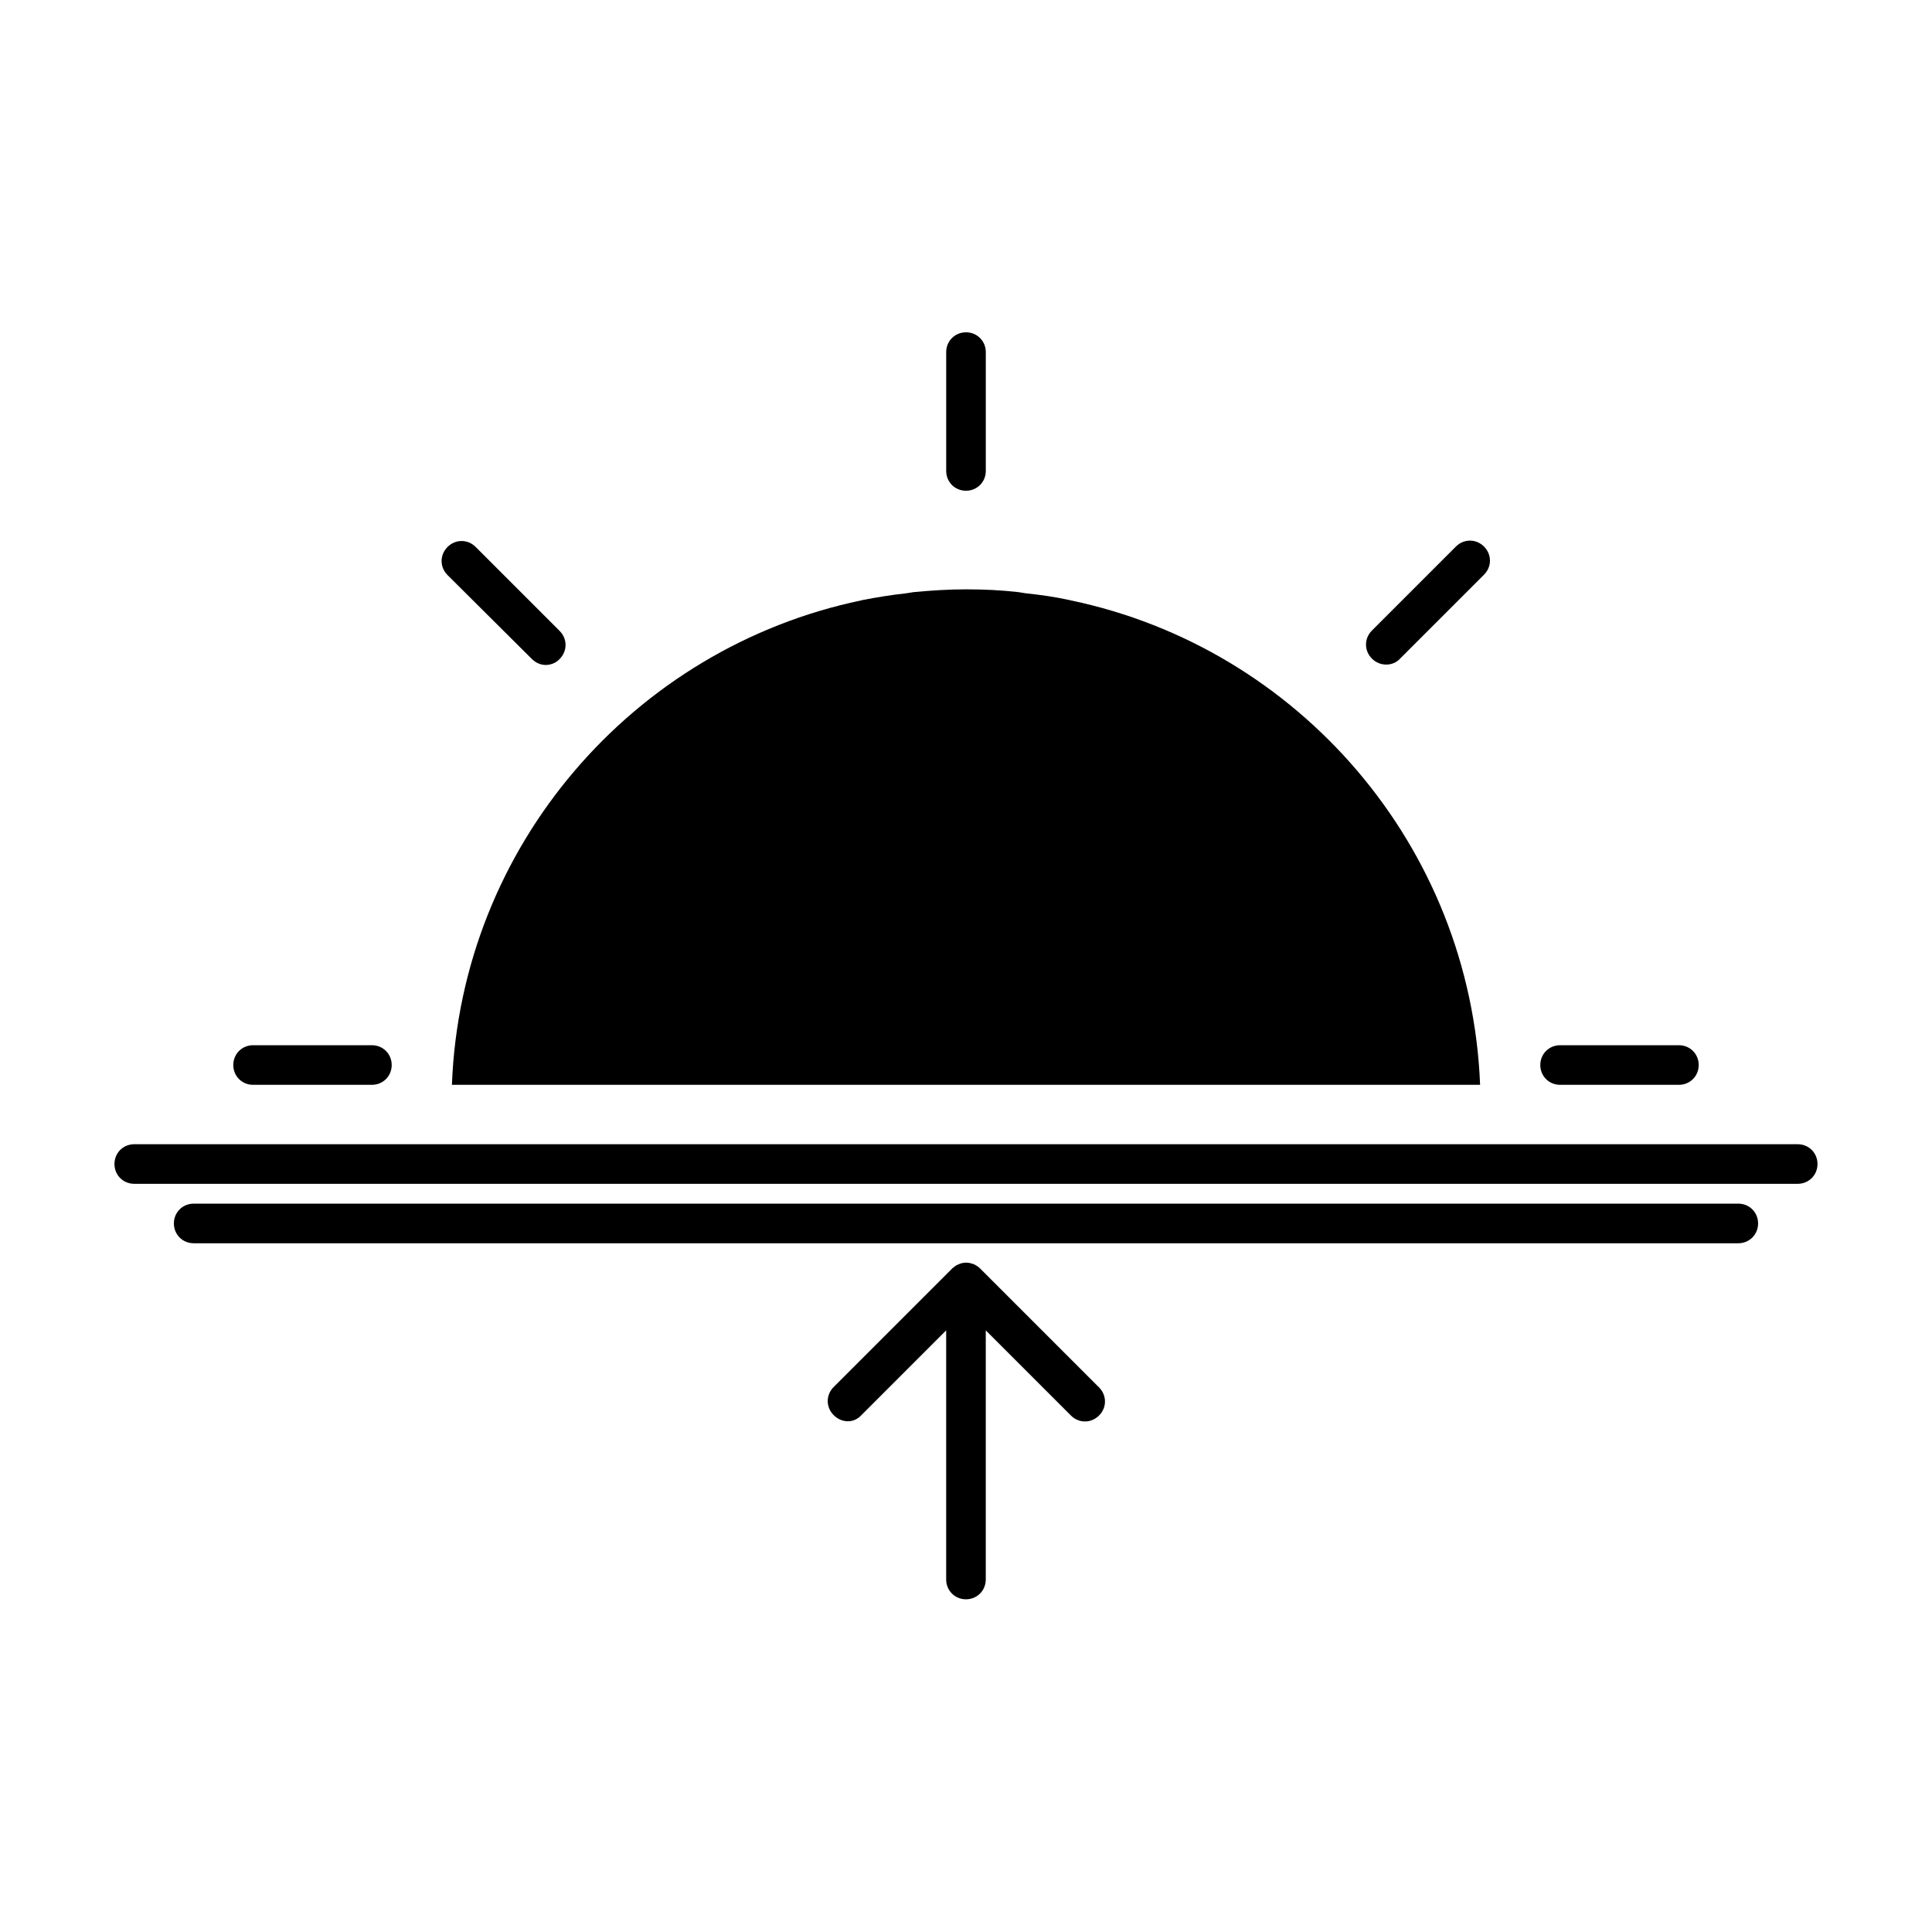
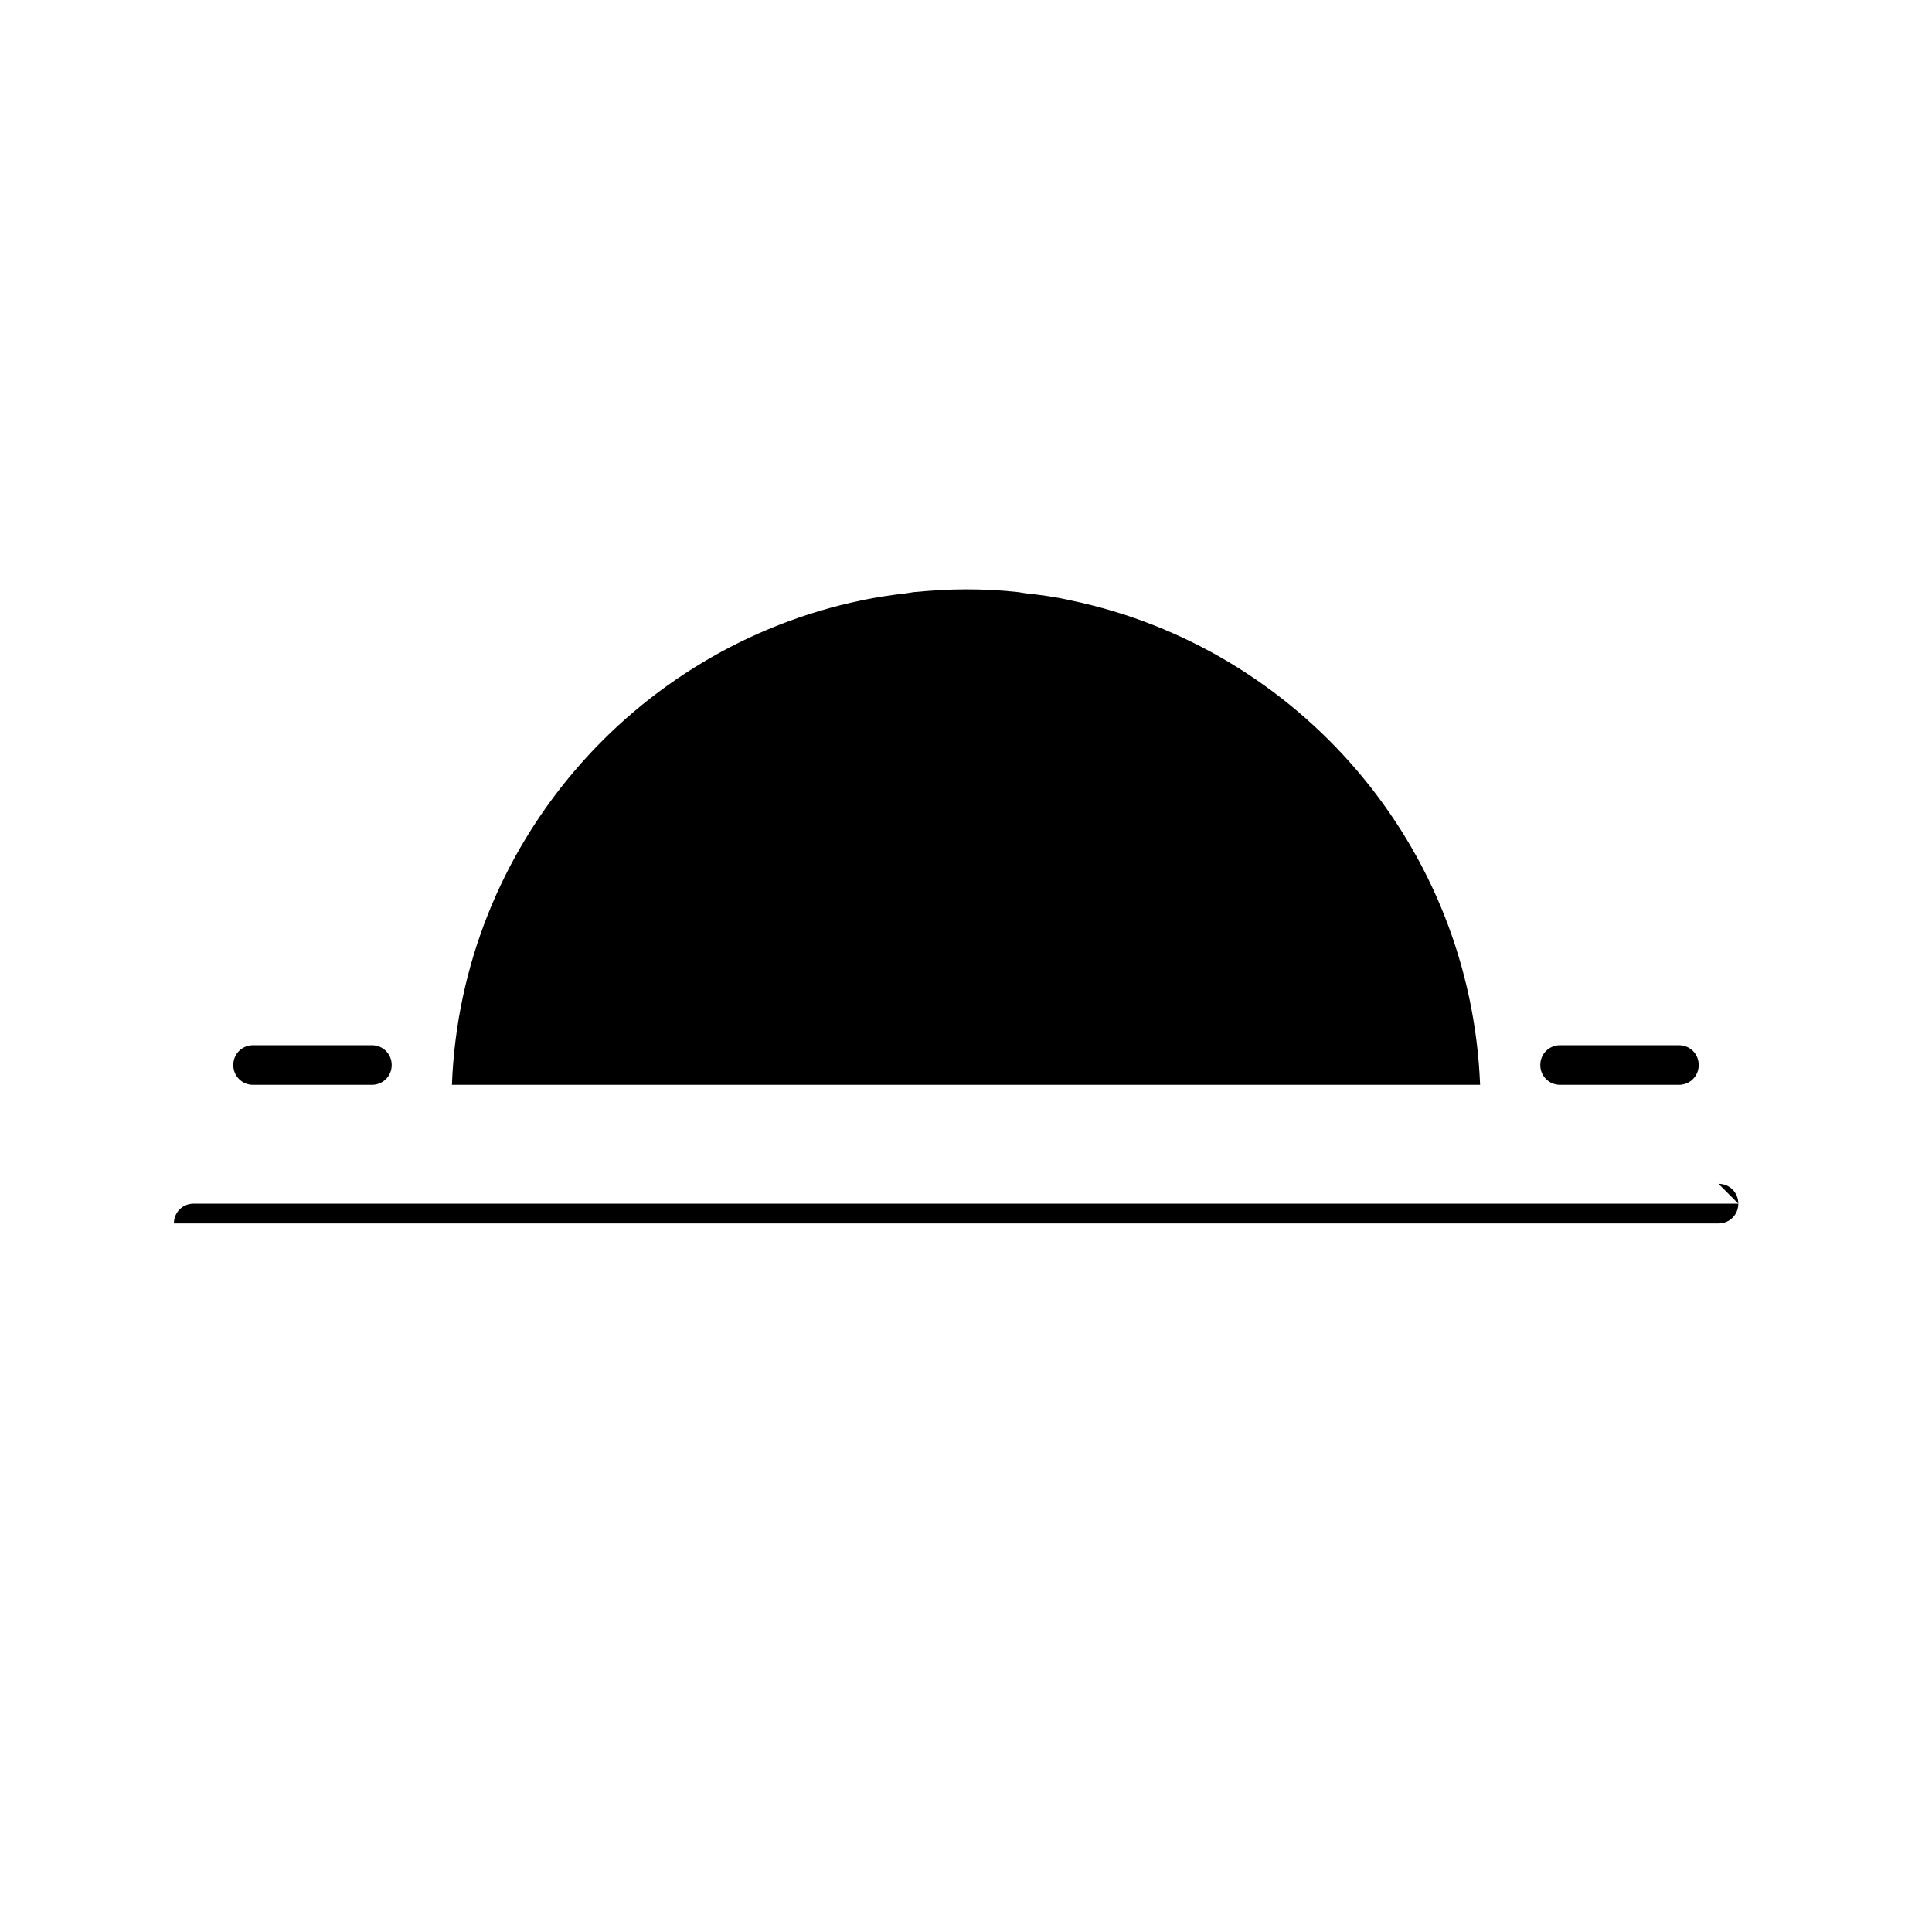
<svg xmlns="http://www.w3.org/2000/svg" fill="#000000" width="800px" height="800px" version="1.1" viewBox="144 144 512 512">
  <g>
-     <path d="m400 274.05c2.938 0 5.246-2.309 5.246-5.246v-31.488c0-2.941-2.309-5.25-5.246-5.25s-5.246 2.309-5.246 5.246v31.488c-0.004 2.941 2.305 5.25 5.246 5.25z" />
-     <path d="m284.96 318.65c1.051 1.051 2.414 1.574 3.672 1.574 1.258 0 2.731-0.523 3.672-1.574 2.098-2.098 2.098-5.352 0-7.453l-22.25-22.25c-2.098-2.098-5.352-2.098-7.453 0-2.098 2.098-2.098 5.352 0 7.453z" />
    <path d="m211.07 431.49h31.488c2.938 0 5.246-2.309 5.246-5.246 0-2.941-2.309-5.25-5.246-5.25h-31.488c-2.938 0-5.246 2.309-5.246 5.246-0.004 2.938 2.309 5.25 5.246 5.25z" />
    <path d="m557.44 431.49h31.488c2.938 0 5.246-2.309 5.246-5.246 0.004-2.941-2.305-5.25-5.246-5.25h-31.488c-2.938 0-5.246 2.309-5.246 5.246s2.309 5.25 5.246 5.25z" />
-     <path d="m511.36 320.12c1.363 0 2.731-0.523 3.672-1.574l22.25-22.25c2.098-2.098 2.098-5.352 0-7.453-2.098-2.098-5.352-2.098-7.453 0l-22.25 22.25c-2.098 2.098-2.098 5.352 0 7.453 1.051 1.047 2.414 1.574 3.781 1.574z" />
-     <path d="m620.41 447.23h-440.83c-2.938 0-5.246 2.309-5.246 5.246s2.309 5.246 5.246 5.246h440.83c2.938 0 5.246-2.309 5.246-5.246 0.004-2.938-2.305-5.246-5.246-5.246z" />
-     <path d="m604.67 462.98h-409.34c-2.941 0-5.25 2.309-5.25 5.246s2.309 5.25 5.246 5.25h409.34c2.938 0 5.246-2.309 5.246-5.246 0.004-2.941-2.305-5.25-5.242-5.25z" />
-     <path d="m372.18 519.13 22.566-22.566v66.02c0 2.938 2.309 5.246 5.246 5.246s5.246-2.309 5.246-5.246v-66.02l22.566 22.566c2.098 2.098 5.352 2.098 7.453 0 2.098-2.098 2.098-5.352 0-7.453l-31.488-31.488c-0.523-0.523-1.051-0.84-1.68-1.156-0.629-0.211-1.258-0.418-1.996-0.418-0.629 0-1.363 0.105-1.996 0.418-0.629 0.211-1.156 0.629-1.68 1.051l-31.488 31.488c-2.098 2.098-2.098 5.352 0 7.453 2.106 2.098 5.258 2.203 7.25 0.105z" />
+     <path d="m604.67 462.98h-409.34c-2.941 0-5.25 2.309-5.25 5.246h409.34c2.938 0 5.246-2.309 5.246-5.246 0.004-2.941-2.305-5.25-5.242-5.25z" />
    <path d="m372.18 303.12c0.105 0 0.316-0.105 0.418-0.105 3.777-0.734 7.66-1.363 11.547-1.785 0.734-0.105 1.363-0.211 1.996-0.316 4.512-0.418 9.133-0.734 13.855-0.734s9.238 0.211 13.855 0.734c0.734 0.105 1.363 0.211 1.996 0.316 3.883 0.418 7.766 0.945 11.547 1.785 0.105 0 0.316 0.105 0.418 0.105 60.246 12.594 105.91 64.969 108.43 128.37h-272.48c2.414-63.398 48.176-115.77 108.42-128.37z" />
  </g>
</svg>